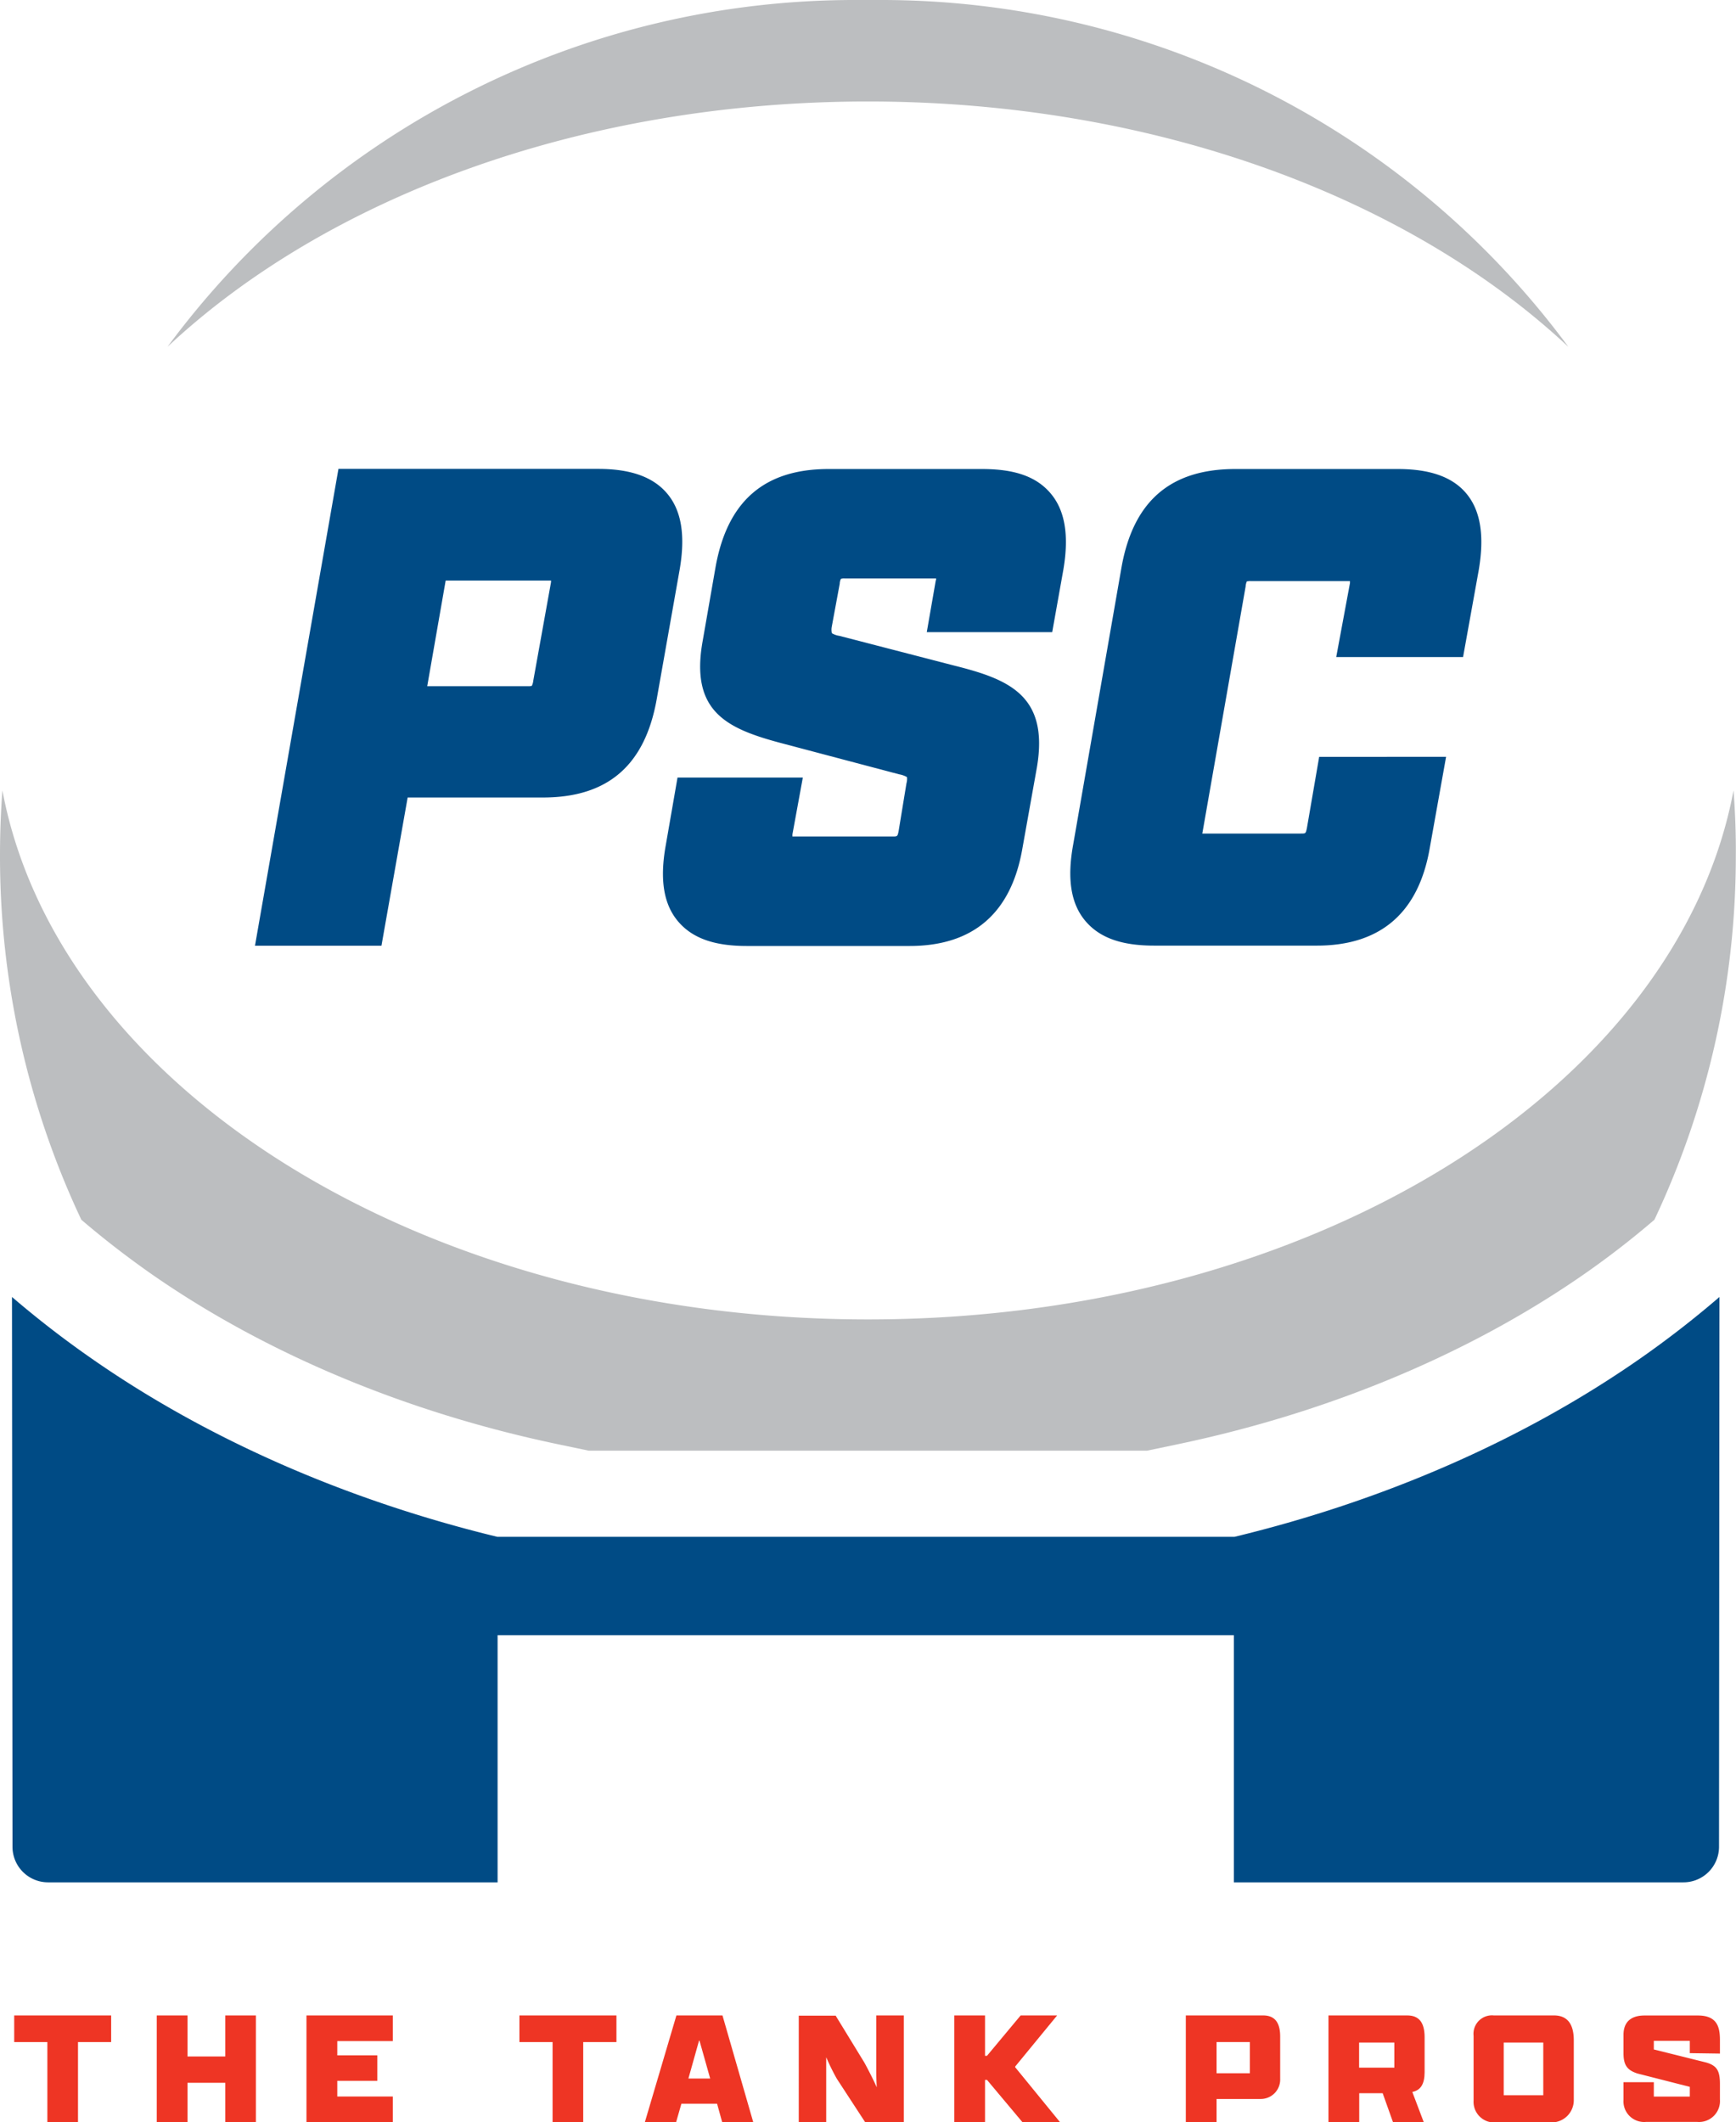
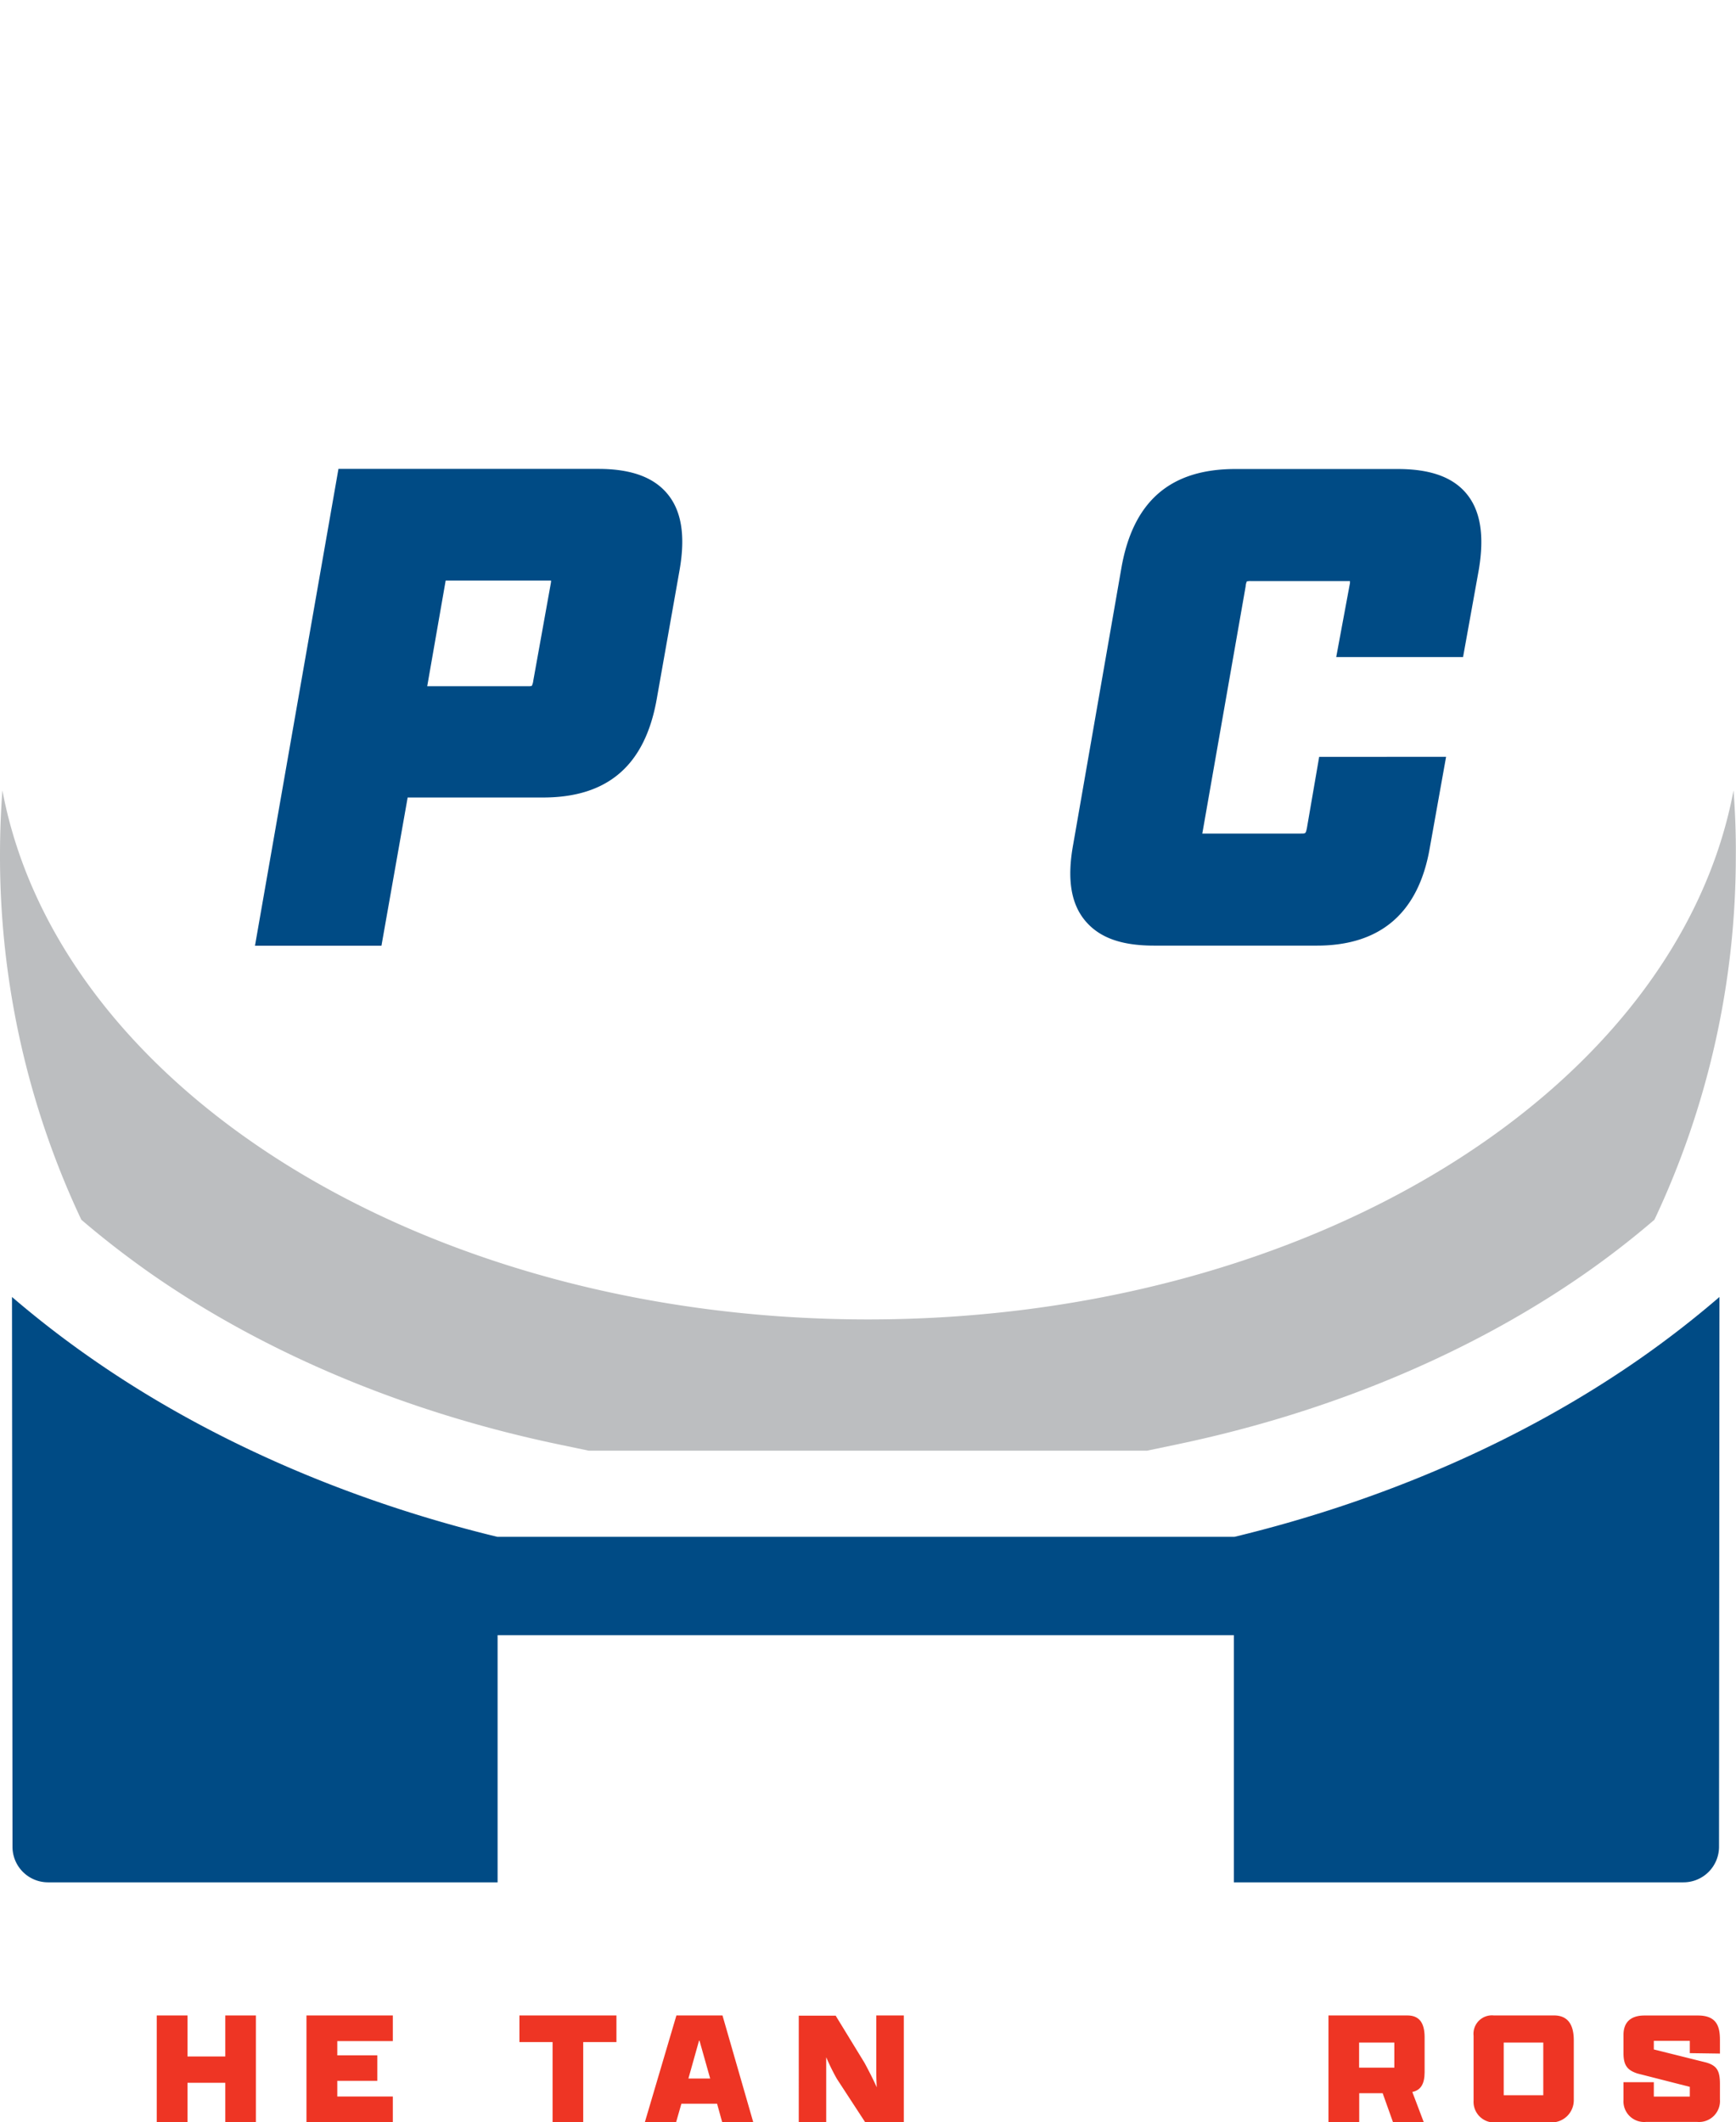
<svg xmlns="http://www.w3.org/2000/svg" id="Layer_1" data-name="Layer 1" viewBox="0 0 282.21 345">
  <defs>
    <style>.cls-1{fill:#bcbec0;}.cls-2{fill:#004b85;}.cls-3{fill:#ee3524;}</style>
  </defs>
-   <path class="cls-1" d="M150.58,7.5A138.81,138.81,0,0,0,38.78,63.88C64.65,39.66,106,24,152.65,24s88,15.68,113.87,39.9A138.81,138.81,0,0,0,154.72,7.5Z" transform="translate(-11.55 -7.5)" />
  <path class="cls-2" d="M285.2,313.51H212.13V273.33H92.44v40.18H19.37a5.78,5.78,0,0,1-5.79-5.78l-.08-89.38a161.73,161.73,0,0,0,13,10.05h0c18.78,13.09,41.43,23,65.88,28.94H212.24c24.45-5.91,47.1-15.85,65.88-28.94h0a161.73,161.73,0,0,0,12.95-10.05L291,307.73A5.78,5.78,0,0,1,285.2,313.51Z" transform="translate(-11.55 -7.5)" />
  <path class="cls-2" d="M120,87.73c-2.26-2.68-5.91-4-11.18-4H66.57L53,161.25H73.56l4.26-24.1h22c10.5,0,16.54-5.19,18.47-15.89l3.74-21.12C123,94.56,122.34,90.5,120,87.73Zm-18.89,14.5-2.87,15.94A2.37,2.37,0,0,1,98,119h0a1.73,1.73,0,0,1-.58.06H81l3-17.18h17.13A2.87,2.87,0,0,1,101.11,102.23Z" transform="translate(-11.55 -7.5)" />
-   <path class="cls-2" d="M171.19,83.75H146.24c-10.42,0-16.43,5.2-18.36,15.9l-2.14,12.27c-2,11.59,4.32,14.17,13.42,16.55l18.55,4.91a3.92,3.92,0,0,1,1.28.45,2.49,2.49,0,0,1-.08,1l-1.28,7.8c-.18.86-.2.86-1,.86H140.7l-.33,0c0-.08,0-.2,0-.35l1.69-9.23H121.69l-1.91,11c-1,5.53-.37,9.58,2,12.38s6,4,11.18,4h26.44c10.37,0,16.55-5.35,18.36-15.89l2.35-13.13c2-11.73-4.6-14.35-13.42-16.56L148,110.87a3.29,3.29,0,0,1-1.22-.43,2.72,2.72,0,0,1,0-1.14l1.28-6.91v-.07a2,2,0,0,1,.18-.7,1.41,1.41,0,0,1,.64-.08h14.85c0,.09,0,.2-.06.34l-1.46,8.39h20.39l1.81-10.14c.95-5.58.28-9.64-2.06-12.41S176.46,83.75,171.19,83.75Z" transform="translate(-11.55 -7.5)" />
  <path class="cls-2" d="M249.89,87.69c-2.24-2.65-5.87-3.94-11.1-3.94H212.35c-10.5,0-16.54,5.2-18.47,15.9L186,144.85c-1,5.53-.37,9.58,2,12.38s6,4,11.18,4h26.44c10.37,0,16.55-5.35,18.36-15.89l2.65-14.8H226l-2,11.61c-.19.86-.19.86-1,.86h-16a2.11,2.11,0,0,1,.05-.28l7-39.93v-.06a2.54,2.54,0,0,1,.18-.71,1.92,1.92,0,0,1,.64-.07H231a2.87,2.87,0,0,1,0,.36l-2.23,12h20.62l2.56-14.2C252.89,94.52,252.22,90.45,249.89,87.69Z" transform="translate(-11.55 -7.5)" />
  <path class="cls-1" d="M293.36,136c-9.13,48.53-68.64,86-140.71,86S21.07,184.52,11.94,136q-.39,5.22-.39,10.54a138.48,138.48,0,0,0,13.22,59.25c3.58,3.07,7.37,6,11.33,8.78,18.64,13,41.59,22.6,66.39,27.77l4.78,1H198l4.78-1c24.8-5.17,47.75-14.78,66.39-27.77a142.13,142.13,0,0,0,11.33-8.78,138.49,138.49,0,0,0,13.23-59.25C293.76,143,293.62,139.47,293.36,136Z" transform="translate(-11.55 -7.5)" />
-   <polygon class="cls-3" points="2.31 331.98 7.7 331.98 7.7 345 12.68 345 12.68 331.98 18.07 331.98 18.07 327.65 2.31 327.65 2.31 331.98" />
  <polygon class="cls-3" points="36.62 334.32 30.48 334.32 30.48 327.65 25.48 327.65 25.48 345 30.48 345 30.48 338.6 36.62 338.6 36.62 345 41.6 345 41.6 327.65 36.62 327.65 36.62 334.32" />
  <polygon class="cls-3" points="49.82 345 63.86 345 63.86 340.83 54.83 340.83 54.83 338.28 61.34 338.28 61.34 334.14 54.83 334.14 54.83 331.82 63.86 331.82 63.86 327.65 49.82 327.65 49.82 345" />
  <polygon class="cls-3" points="84.44 331.98 89.83 331.98 89.83 345 94.81 345 94.81 331.98 100.21 331.98 100.21 327.65 84.44 327.65 84.44 331.98" />
  <path class="cls-3" d="M121.51,335.15l-5.05,17.08-.08.27h5.08l.86-3h5.8l.83,3H134L129,335.15ZM127,345.41h-3.54l1.73-6.17h.07Z" transform="translate(-11.55 -7.5)" />
  <path class="cls-3" d="M154,343.59c0,.78,0,1.91.08,3.25-.59-1.32-1.28-2.67-2-4l-4.68-7.65h-6V352.5h4.46v-7.82c0-.71,0-1.69,0-2.74a35.72,35.72,0,0,0,1.73,3.51l4.6,7.05h6.29V335.15H154Z" transform="translate(-11.55 -7.5)" />
-   <polygon class="cls-3" points="165.03 335.96 171.85 327.65 165.92 327.65 160.45 334.21 160.13 334.21 160.13 327.65 155.13 327.65 155.13 345 160.13 345 160.13 338.13 160.45 338.13 166.21 345 172.32 345 165.03 336.07 165.03 335.96" />
-   <path class="cls-3" d="M216.9,335.15H204.32V352.5h5v-3.77h7.11a3.16,3.16,0,0,0,3.23-3.29v-6.85C219.66,336.27,218.76,335.15,216.9,335.15Zm-2.17,4.33v5.07h-5.41v-5.07Z" transform="translate(-11.55 -7.5)" />
  <path class="cls-3" d="M240.33,335.15H227.51V352.5h5v-4.71h3.81L238,352.5h5l-1.86-4.91c1.35-.27,2-1.28,2-3.22v-5.75C243.12,336.28,242.21,335.15,240.33,335.15Zm-2.11,4.41v4.08h-5.73v-4.08Z" transform="translate(-11.55 -7.5)" />
  <path class="cls-3" d="M264.18,335.15h-9.79a3,3,0,0,0-3.29,3.31V349a3.36,3.36,0,0,0,3.68,3.54h8.83a3.61,3.61,0,0,0,3.78-3.67v-9.67C267.39,336.5,266.31,335.15,264.18,335.15Zm-1.75,4.41v8.56H256v-8.56Z" transform="translate(-11.55 -7.5)" />
  <path class="cls-3" d="M291.15,341.35v-2.19c0-2.08-.43-4-3.57-4h-8.7c-2.23,0-3.41,1.09-3.41,3.15v2.95c0,1.94.57,2.78,2.27,3.33l8.51,2.17v1.58H280.4V346h-4.93v2.89a3.36,3.36,0,0,0,3.67,3.57h8.31a3.41,3.41,0,0,0,3.7-3.65v-2.5c0-2.18-.5-3-2.24-3.51l-8.51-2.12v-1.4h5.85v2Z" transform="translate(-11.55 -7.5)" />
</svg>